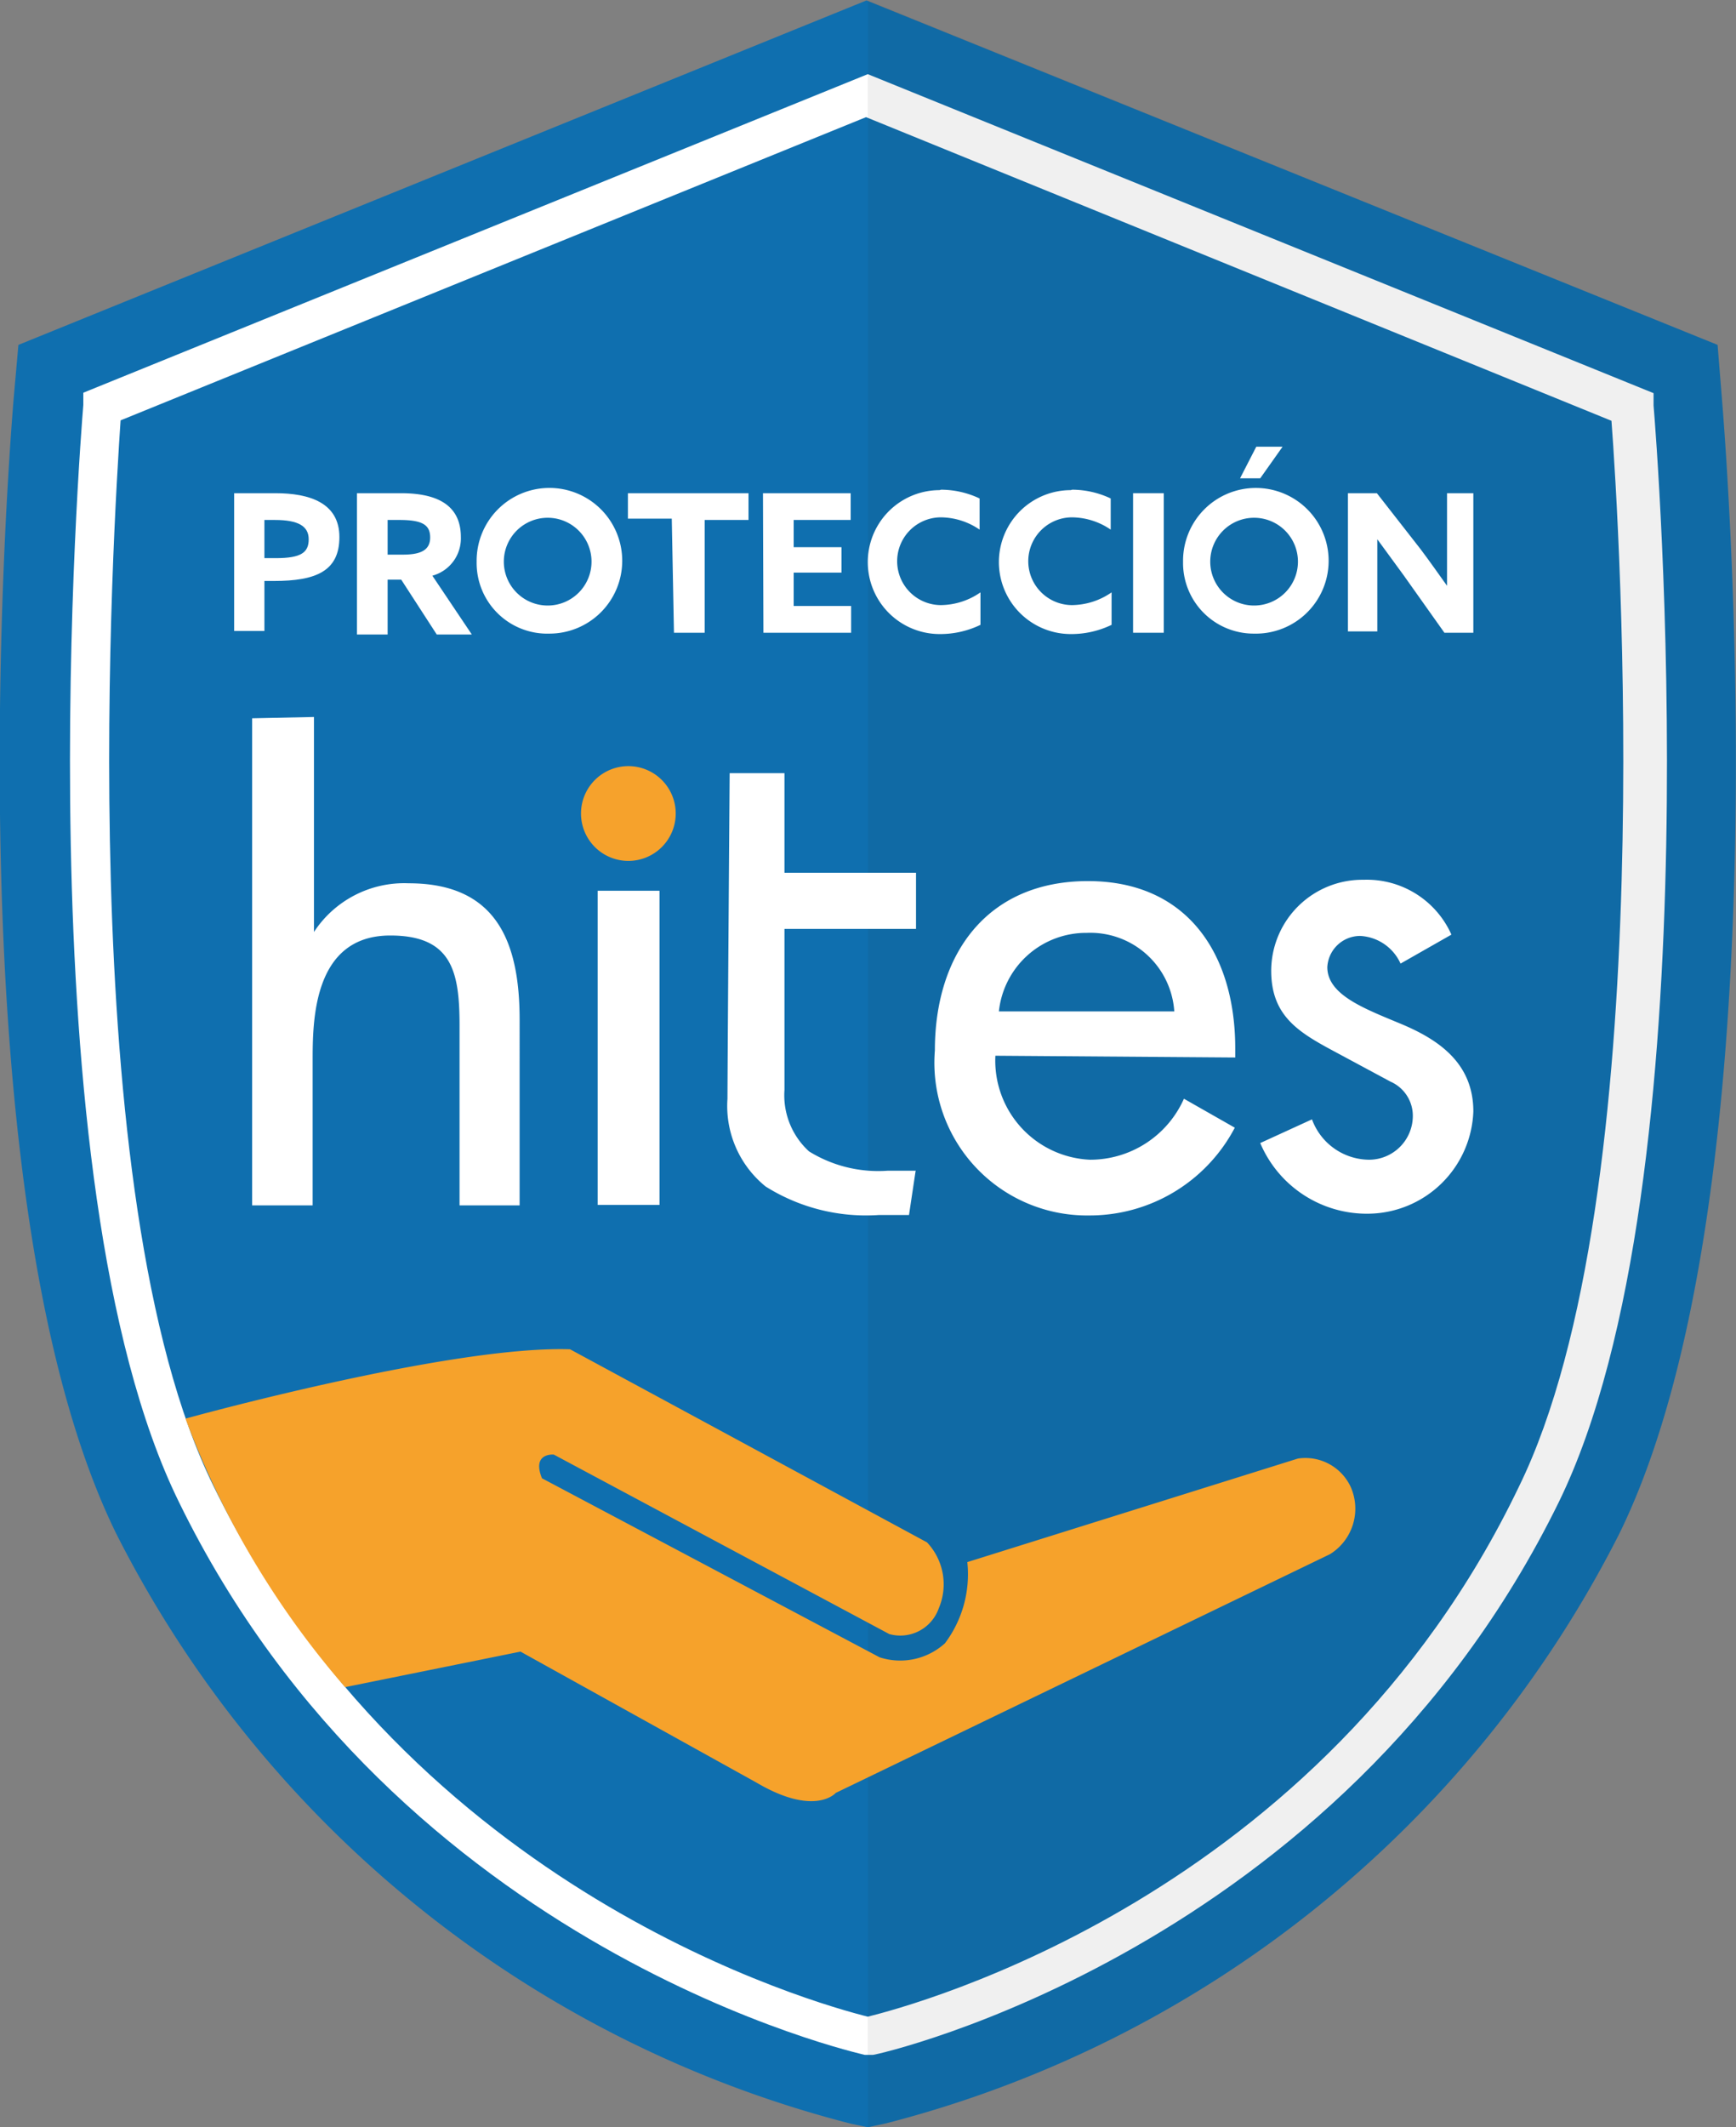
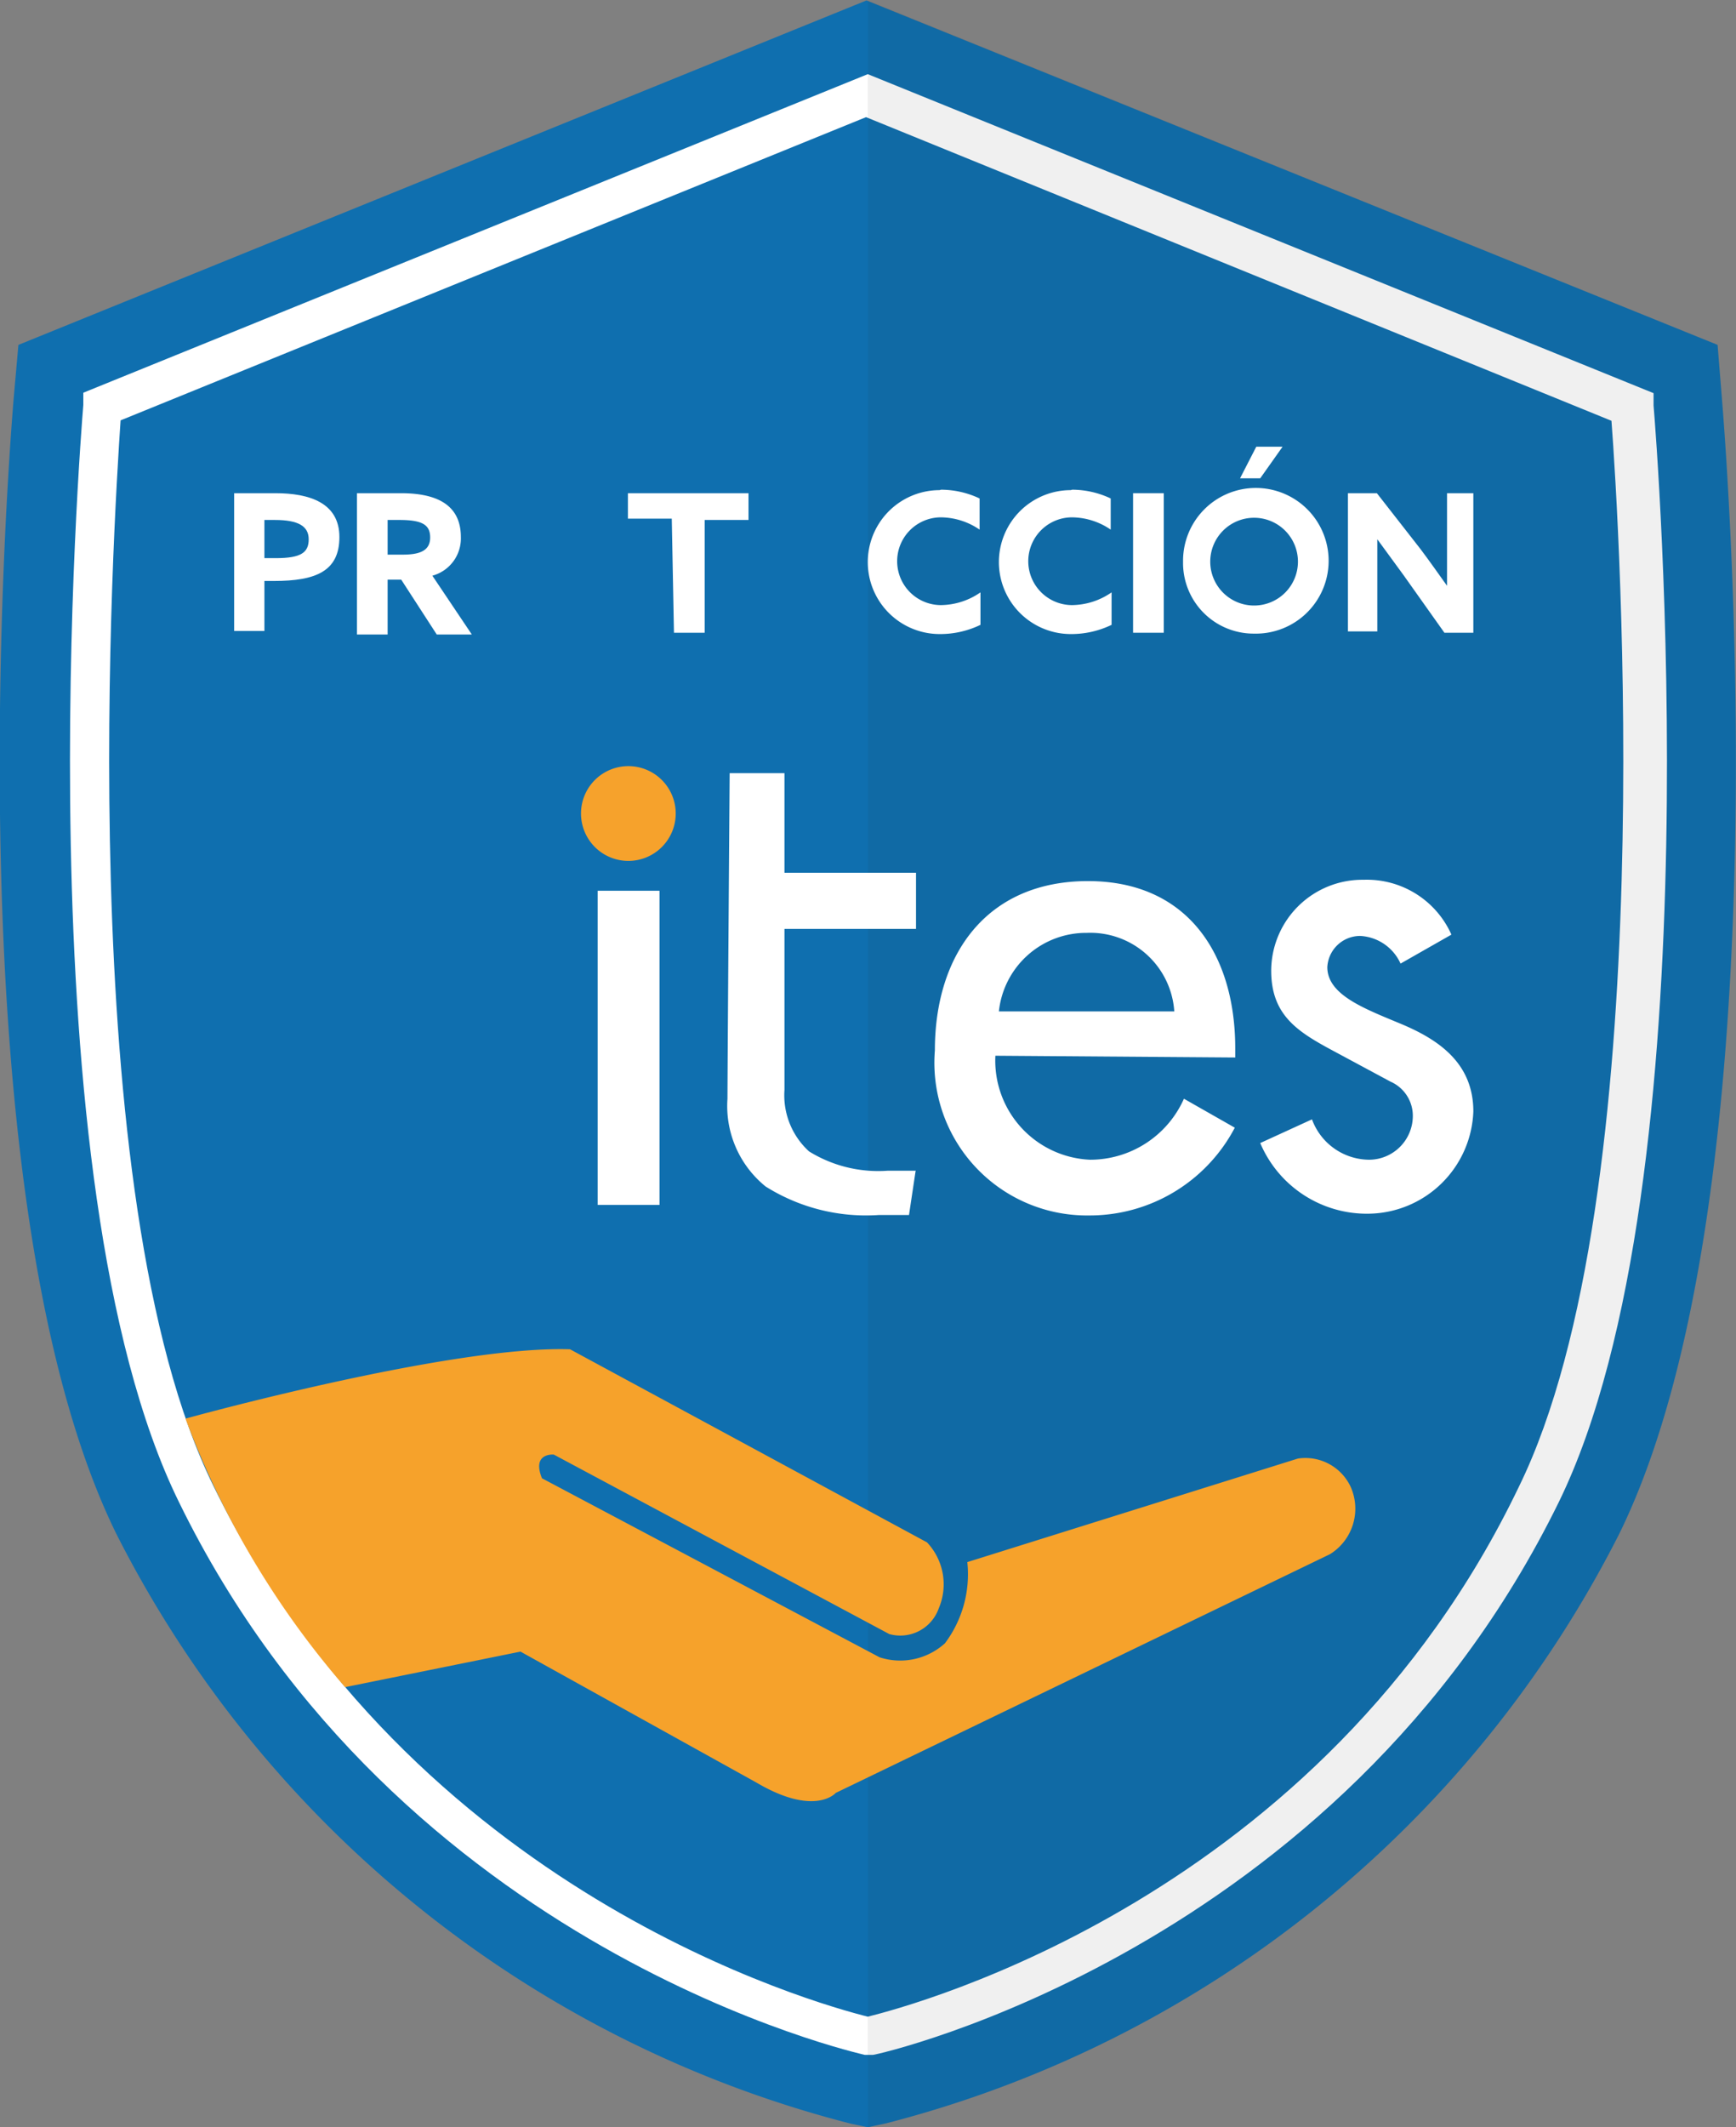
<svg xmlns="http://www.w3.org/2000/svg" id="Capa_1" data-name="Capa 1" width="39.59" height="48.48" viewBox="0 0 39.59 48.48">
  <rect x="0" y="0" width="39.59" height="48.48" fill="#808080" stroke="none" />
  <defs>
    <style>.cls-1{fill:#0f6faf;}.cls-2{fill:#fff;}.cls-3{fill:#231f20;opacity:0.07;}.cls-4{fill:#f6a22c;}.cls-5{fill:#f6a22b;}</style>
  </defs>
  <path class="cls-1" d="M42.33,35.71A26,26,0,0,1,25.61,49.15l-.42.09h0l-.38-.08A26,26,0,0,1,8.05,35.71c-3.73-7.6-2.49-24-2.34-25.85l.11-1.24L25.16.77h0L44.57,8.62l.1,1.24C44.82,11.7,46.06,28.11,42.33,35.71Z" transform="translate(-5.4 -0.76)" />
  <path class="cls-1" d="M42.66,10,25.19,2.94,7.72,10S6.26,27.48,9.86,34.82A24.11,24.11,0,0,0,25.19,47.18,24.08,24.08,0,0,0,40.52,34.82C44.12,27.48,42.66,10,42.66,10Z" transform="translate(-5.4 -0.76)" />
  <path class="cls-2" d="M43.11,10l0-.28L25.19,2.45l0,0L7.3,9.71l0,.28c-.06.72-1.43,17.66,2.18,25,5,10.24,15.53,12.57,15.64,12.6h.09l.1,0c.1,0,10.62-2.36,15.64-12.6C44.54,27.65,43.17,10.71,43.11,10ZM25.19,46.72h0C24,46.42,14.8,43.88,10.27,34.63,7,28,8,12.58,8.15,10.34l17-6.91h0l17,6.92c.17,2.24,1.15,17.64-2.11,24.29C35.55,44,26.23,46.46,25.19,46.72Z" transform="translate(-5.4 -0.76)" />
  <path class="cls-3" d="M42.33,35.71A26,26,0,0,1,25.61,49.15l-.42.09h0V.77h0L44.57,8.62l.1,1.24C44.82,11.7,46.06,28.11,42.33,35.71Z" transform="translate(-5.4 -0.76)" />
  <path class="cls-4" d="M18.65,19.29a1.08,1.08,0,1,1,1.08,1.09,1.08,1.08,0,0,1-1.08-1.09h0" transform="translate(-5.4 -0.76)" />
-   <path class="cls-2" d="M11.15,17.13v11.1h1.38V24.94c0-.89,0-2.86,1.77-2.86,1.41,0,1.58.83,1.58,2.05v4.1h1.37V24c0-1.75-.51-3.11-2.53-3.11A2.46,2.46,0,0,0,12.56,22h0v-4.9Z" transform="translate(-5.4 -0.76)" />
  <rect class="cls-2" x="13.63" y="20.3" width="1.41" height="7.16" />
  <path class="cls-2" d="M28.18,23.81a2,2,0,0,1,2-1.79,1.92,1.92,0,0,1,2,1.79Zm5.39,1.05v-.21c0-2.12-1.07-3.81-3.36-3.81s-3.49,1.65-3.49,3.86a3.48,3.48,0,0,0,3.52,3.76,3.74,3.74,0,0,0,3.32-2l-1.16-.66a2.34,2.34,0,0,1-2.14,1.39,2.26,2.26,0,0,1-2.16-2.37Z" transform="translate(-5.4 -0.76)" />
  <path class="cls-2" d="M38.5,22.06a2.11,2.11,0,0,0-2-1.25,2.08,2.08,0,0,0-2.11,2.07h0c0,1,.58,1.38,1.38,1.81l1.34.72a.85.85,0,0,1,.51.78,1,1,0,0,1-1,1h0a1.4,1.4,0,0,1-1.3-.92l-1.18.54a2.64,2.64,0,0,0,2.48,1.61A2.42,2.42,0,0,0,39,26.09h0v0c0-1.12-.82-1.65-1.66-2s-1.67-.66-1.67-1.29a.75.75,0,0,1,.75-.71,1.07,1.07,0,0,1,.92.63Z" transform="translate(-5.4 -0.76)" />
  <path class="cls-2" d="M26.28,27.45l-.15,1h-.69a4.3,4.3,0,0,1-2.58-.65,2.36,2.36,0,0,1-.87-2c0-.57.05-7.42.05-7.42h1.25v2.27h3v1.28h-3c0,.11,0,3.24,0,3.67A1.73,1.73,0,0,0,23.85,27a3,3,0,0,0,1.8.44h.64" transform="translate(-5.4 -0.76)" />
  <path class="cls-2" d="M10.74,12h.94c.78,0,1.46.22,1.46,1s-.54,1-1.49,1h-.22v1.14h-.69Zm.95,1.48c.58,0,.75-.13.75-.43s-.24-.44-.77-.44h-.24v.87Z" transform="translate(-5.4 -0.76)" />
  <path class="cls-2" d="M13.54,12h1c.72,0,1.37.2,1.37,1a.88.88,0,0,1-.65.88l.9,1.34h-.8l-.81-1.25h-.31v1.25h-.7Zm1.05,1.4c.4,0,.62-.1.62-.39s-.18-.4-.7-.4h-.27v.79Z" transform="translate(-5.4 -0.76)" />
-   <path class="cls-2" d="M16.27,13.56a1.66,1.66,0,1,1,1.66,1.64A1.61,1.61,0,0,1,16.27,13.56Zm2.62,0a1,1,0,1,0-1,1A1,1,0,0,0,18.89,13.56Z" transform="translate(-5.4 -0.76)" />
  <path class="cls-2" d="M20.72,12.58h-1V12h2.75v.61h-1v2.57h-.7Z" transform="translate(-5.4 -0.76)" />
-   <path class="cls-2" d="M22.8,12h2v.61H23.5v.62h1.09v.58H23.5v.76h1.31v.61h-2Z" transform="translate(-5.4 -0.76)" />
  <path class="cls-2" d="M26.86,11.92a2.07,2.07,0,0,1,.88.2v.71a1.59,1.59,0,0,0-.88-.28,1,1,0,1,0,0,2,1.61,1.61,0,0,0,.9-.29V15a2.11,2.11,0,0,1-.93.21,1.64,1.64,0,1,1,0-3.28Z" transform="translate(-5.4 -0.76)" />
  <path class="cls-2" d="M29.85,11.92a2.07,2.07,0,0,1,.88.2v.71a1.59,1.59,0,0,0-.88-.28,1,1,0,1,0,0,2,1.61,1.61,0,0,0,.9-.29V15a2.11,2.11,0,0,1-.93.21,1.64,1.64,0,1,1,0-3.28Z" transform="translate(-5.4 -0.76)" />
  <path class="cls-2" d="M31.24,12h.7v3.18h-.7Z" transform="translate(-5.4 -0.76)" />
  <path class="cls-2" d="M32.38,13.56A1.66,1.66,0,1,1,34,15.2,1.61,1.61,0,0,1,32.38,13.56Zm2.62,0a1,1,0,1,0-1,1A1,1,0,0,0,35,13.56Zm-.86-1.9h-.46l.37-.72h.6Z" transform="translate(-5.4 -0.76)" />
  <path class="cls-2" d="M37.41,13.87l-.6-.82h0c0,.31,0,.61,0,.92v1.18h-.67V12h.66l1,1.28c.21.28.4.55.6.83h0c0-.3,0-.61,0-.92V12H39v3.18h-.66Z" transform="translate(-5.4 -0.76)" />
  <path class="cls-5" d="M22.66,41.39c1.33.78,1.8.23,1.8.23l11.27-5.44a1.22,1.22,0,0,0,.47-1.54A1.14,1.14,0,0,0,35,34l-7.54,2.36a2.62,2.62,0,0,1-.51,1.85,1.52,1.52,0,0,1-1.49.32l-7.7-4.08c-.24-.59.27-.54.27-.54L25.68,38a.93.93,0,0,0,1.13-.59,1.39,1.39,0,0,0-.27-1.5L18.4,31.51c-2.74-.09-8.77,1.58-8.77,1.58a20,20,0,0,0,3.64,6.12l4-.81Z" transform="translate(-5.4 -0.76)" />
</svg>